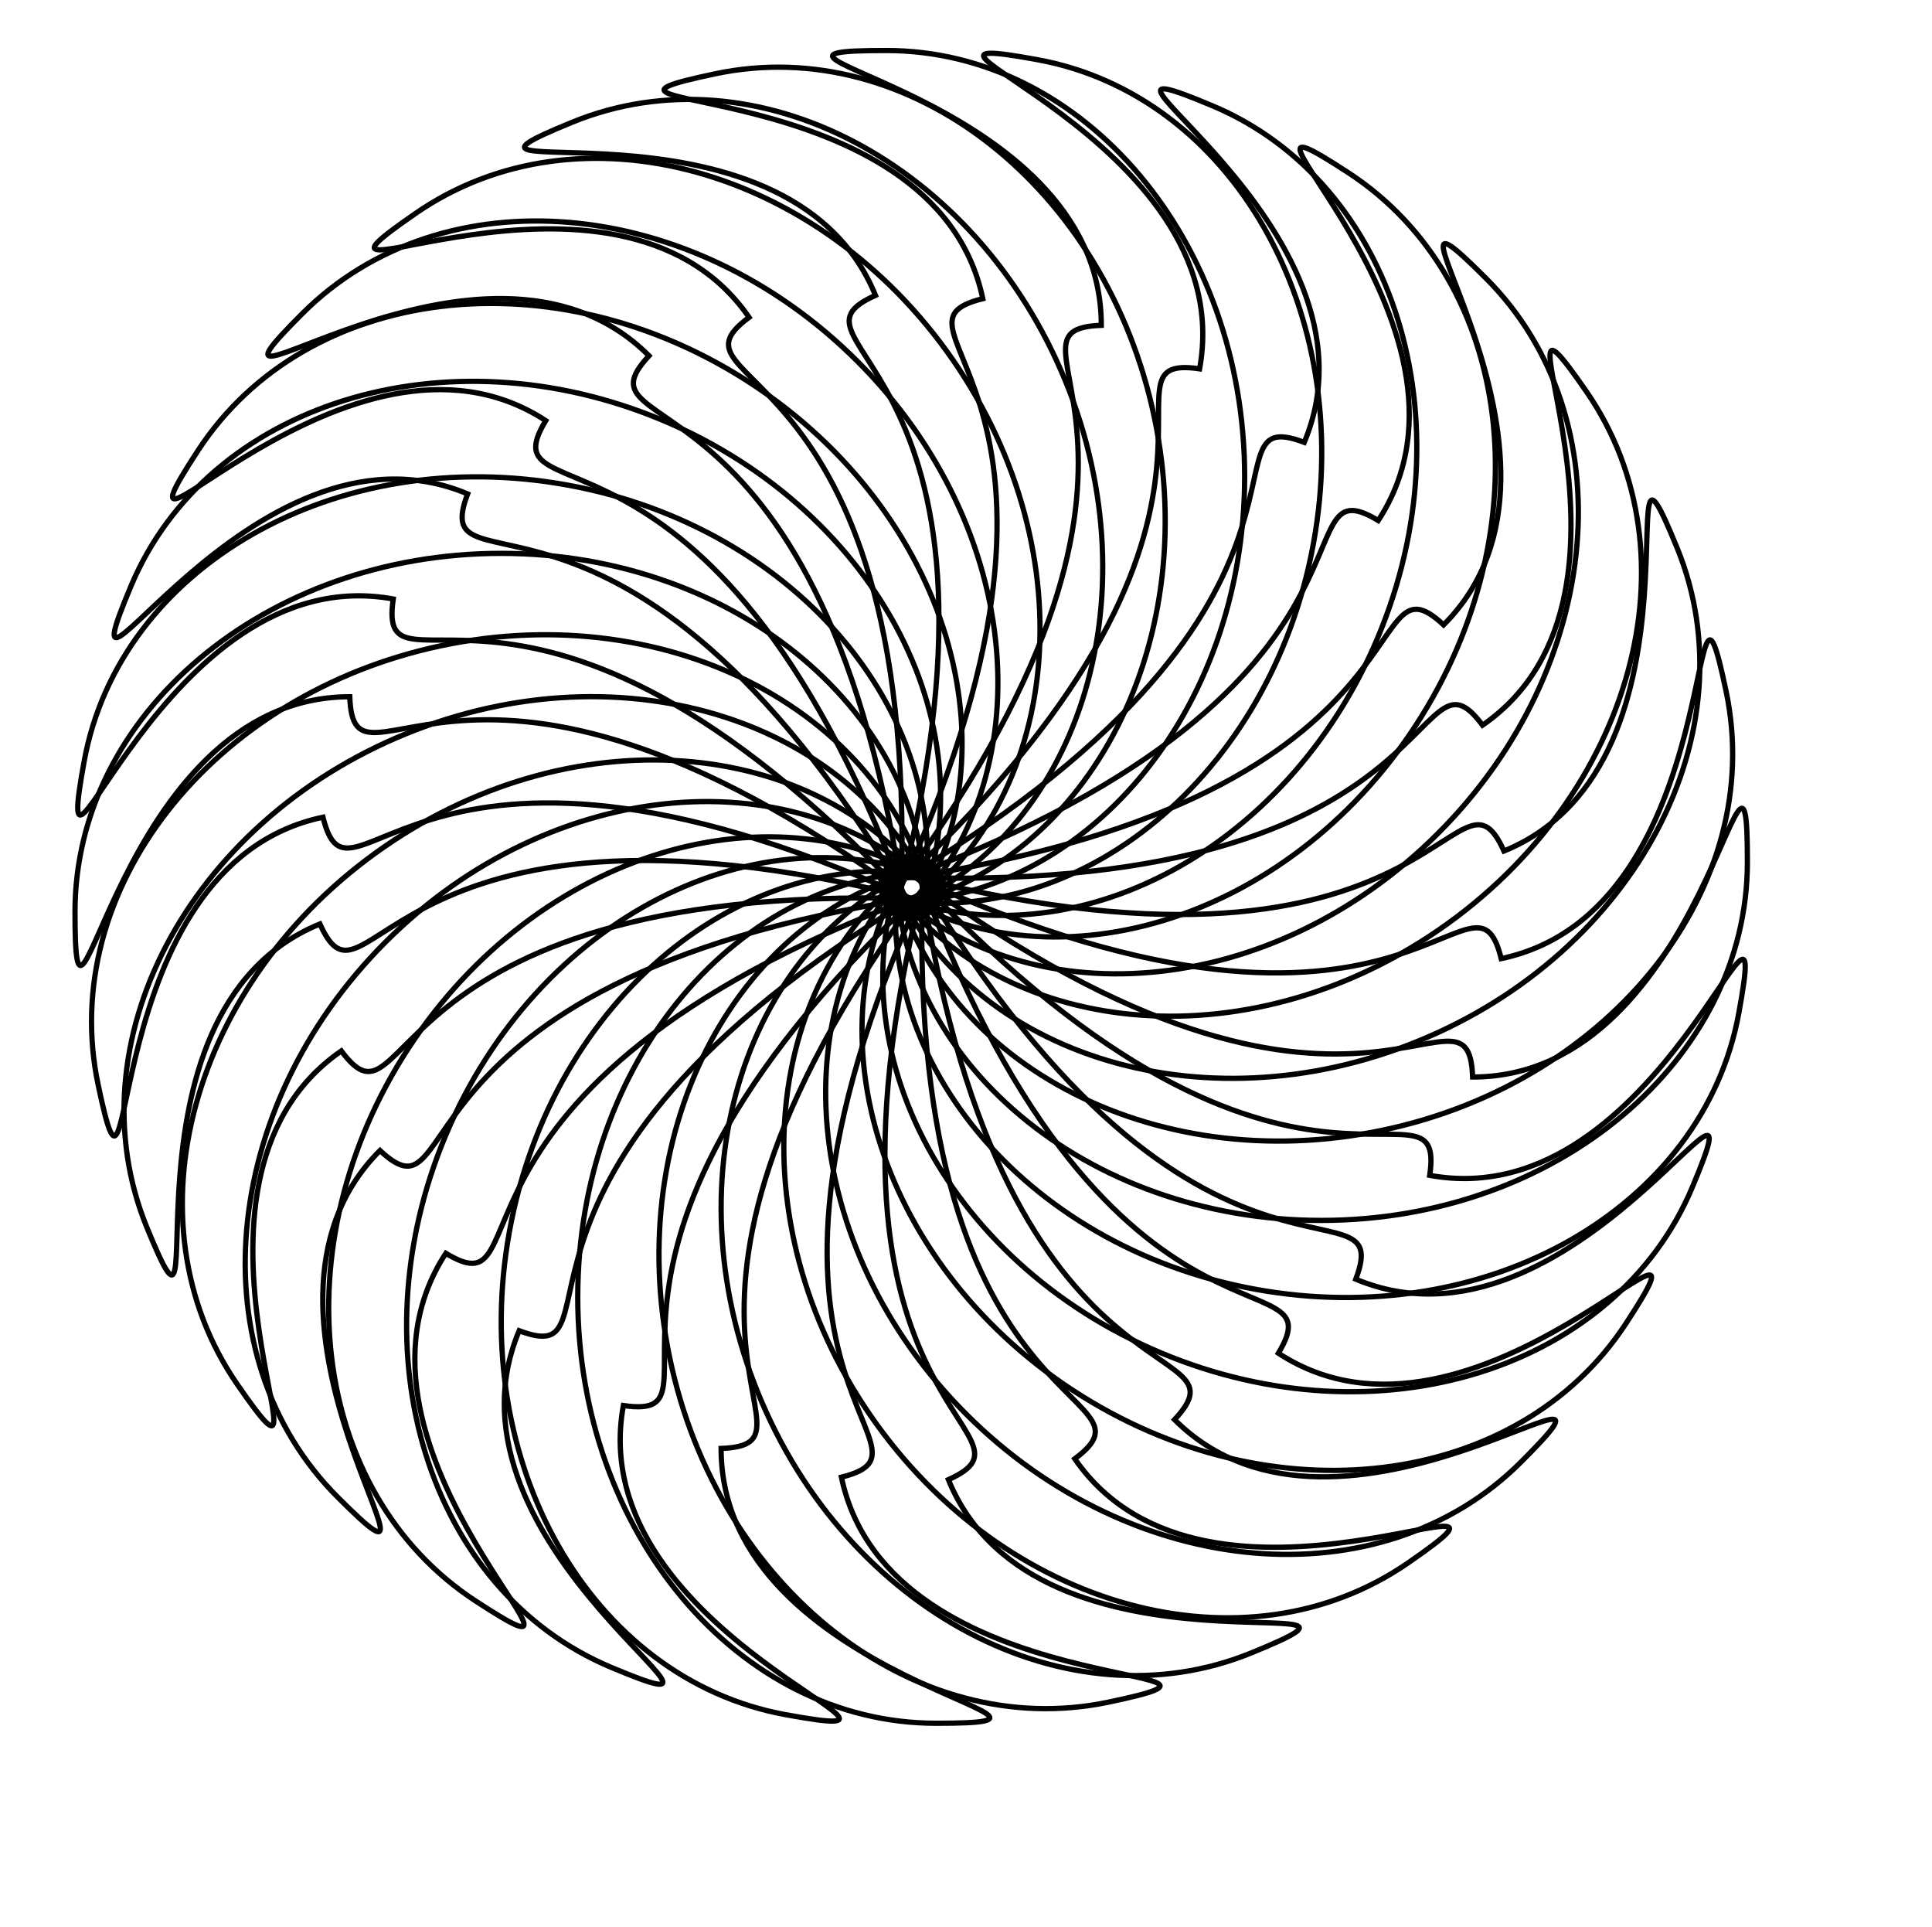
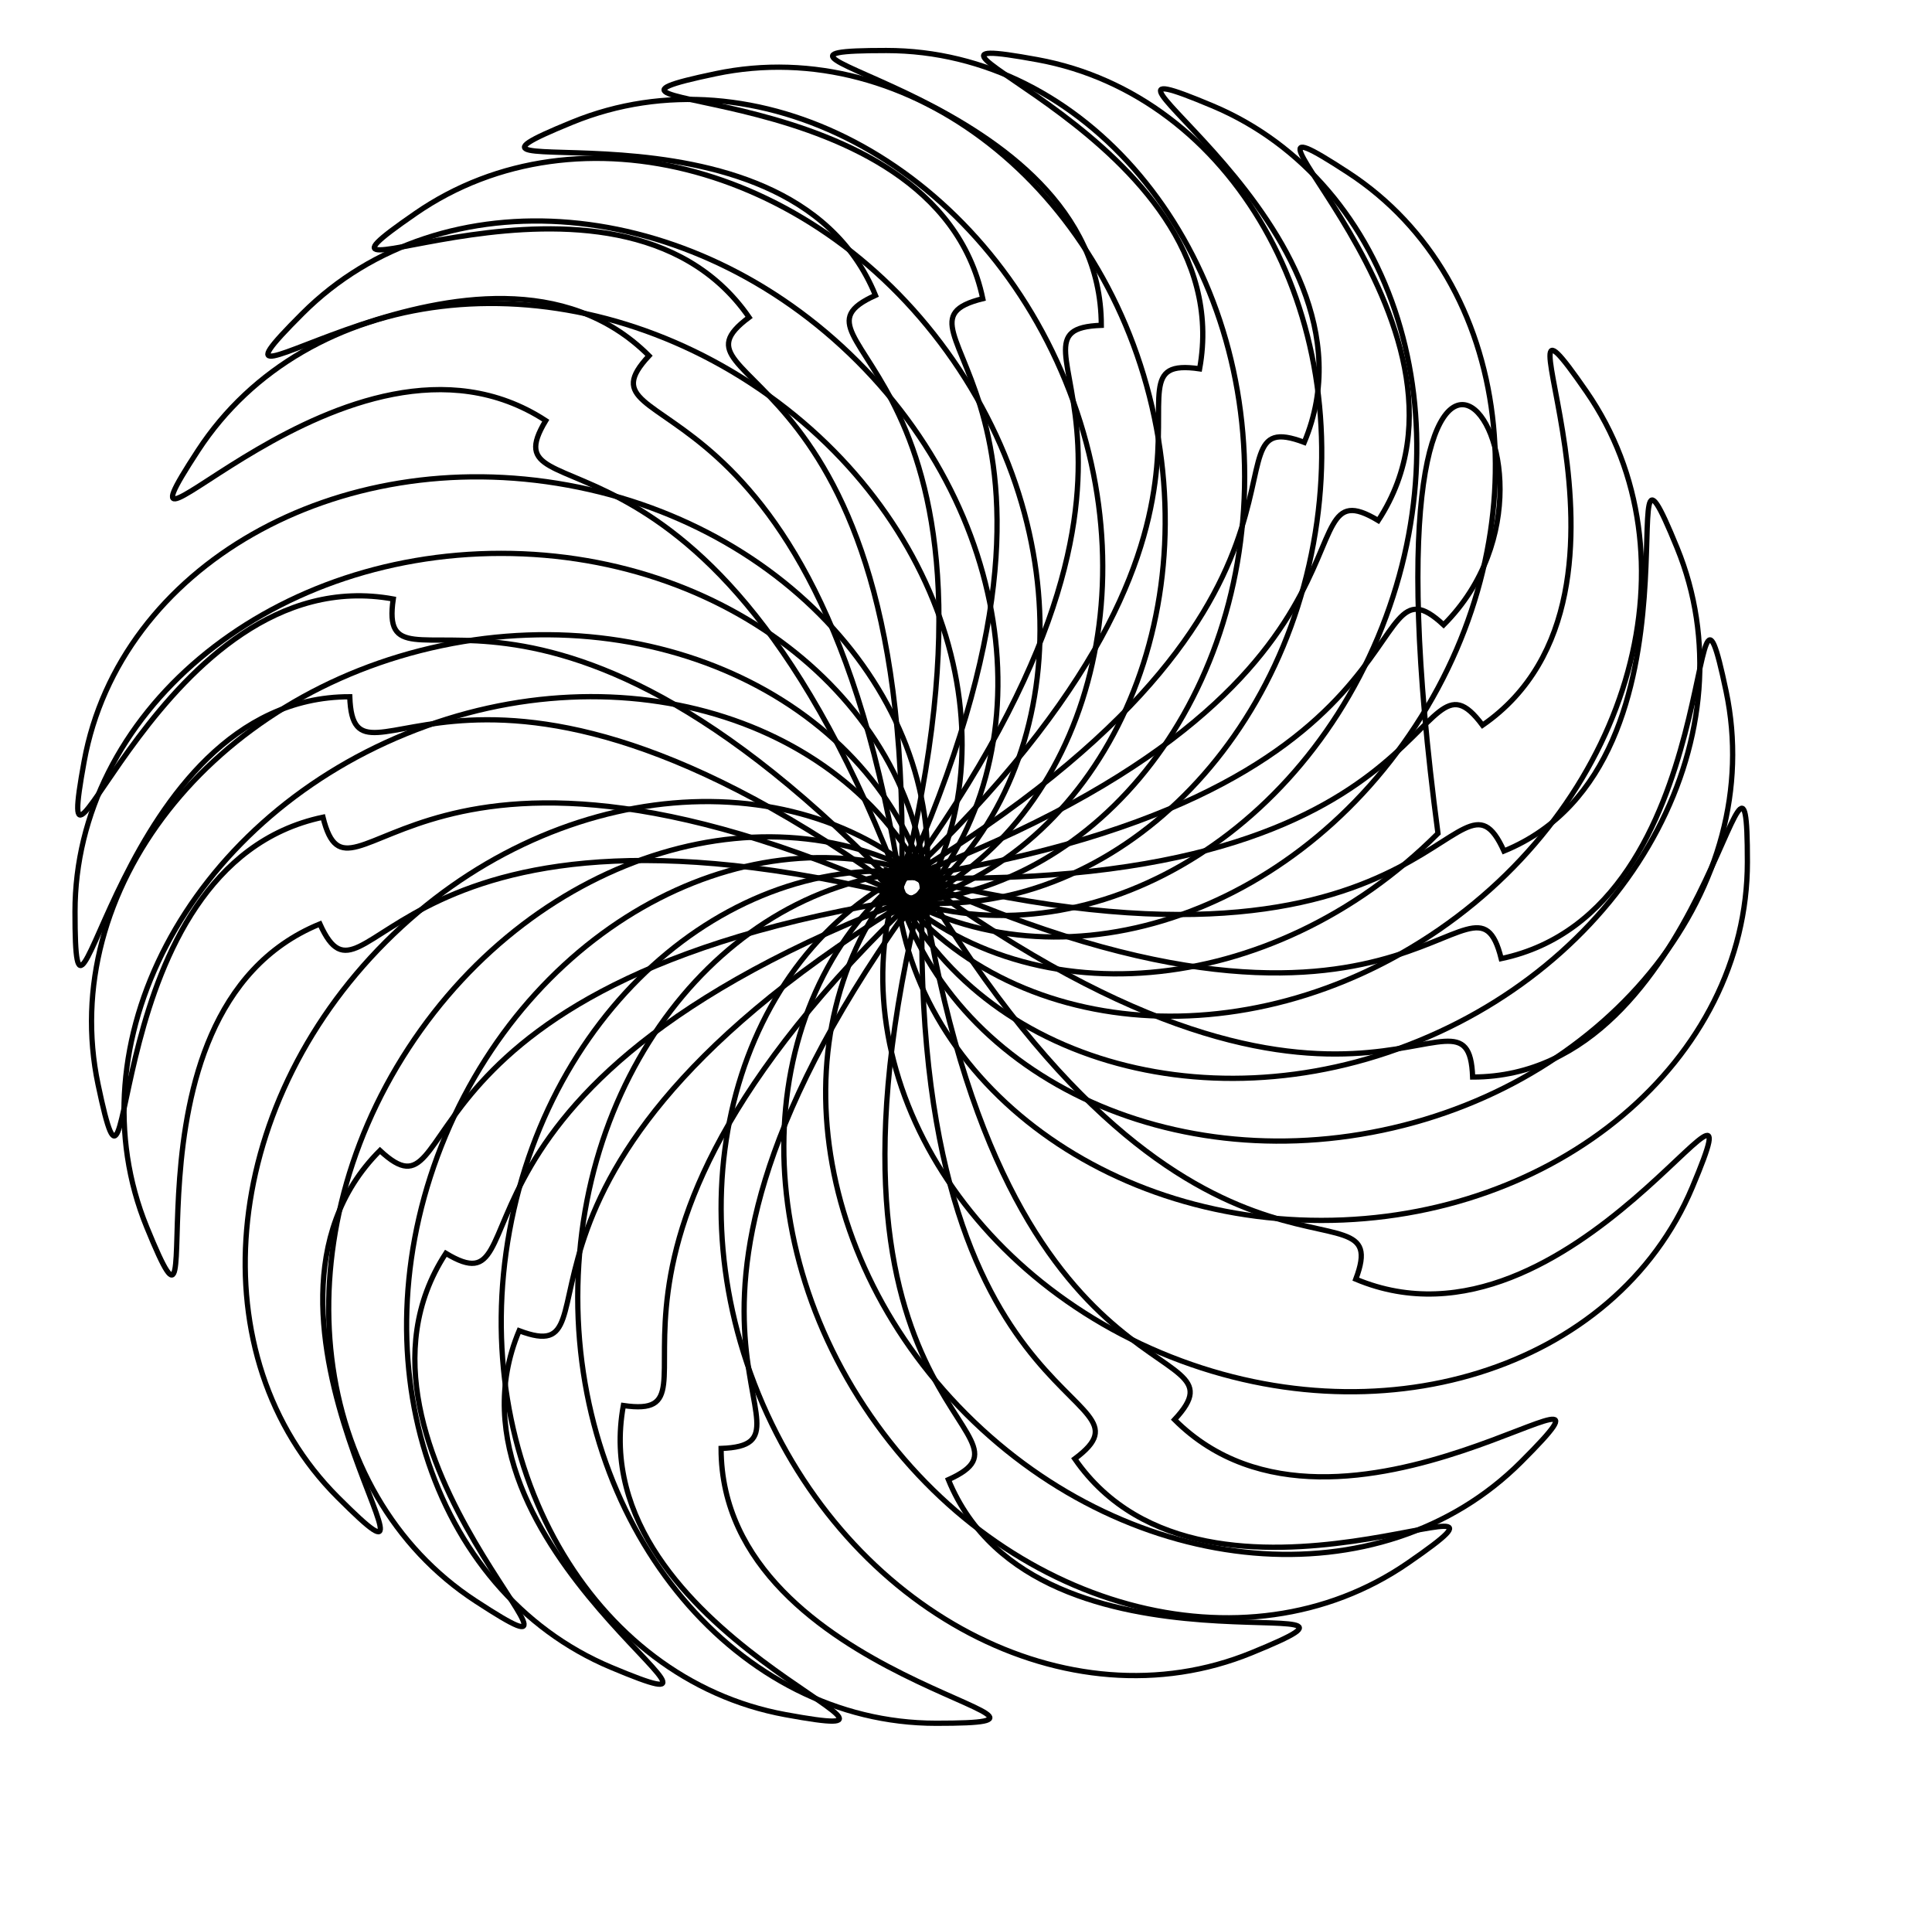
<svg xmlns="http://www.w3.org/2000/svg" xmlns:ns1="http://sodipodi.sourceforge.net/DTD/sodipodi-0.dtd" id="svg602" ns1:version="0.34" width="519.28pt" height="517.89pt" xml:space="preserve" ns1:docbase="/mnt/sda1/elementi_decorativi" ns1:docname="/mnt/sda1/elementi_decorativi/geometric_motif.svg">
  <defs id="defs604" />
  <ns1:namedview id="base" />
  <g id="g843" transform="matrix(0.984,0.18,-0.18,0.984,62.527,-53.592)" style="fill:none;fill-opacity:1;">
    <g id="g844" transform="matrix(-6.123032e-17,1,1,6.123032e-17,-3.751,-13.009)" style="fill:none;fill-opacity:1;">
      <g id="g845" transform="matrix(0.838,0,0,0.838,199.126,-149.17)" style="fill:none;stroke:#000000;stroke-opacity:1;stroke-width:2.25;stroke-dasharray:none;fill-opacity:1;">
        <g id="g846" style="fill:none;stroke:#000000;stroke-opacity:1;stroke-width:2.25;stroke-dasharray:none;fill-opacity:1;">
          <path style="font-size:12;fill:none;fill-rule:evenodd;stroke-width:2.25;stroke:#000000;stroke-opacity:1;stroke-dasharray:none;fill-opacity:1;" d="M 14.5 396.765 C 14.5 296.135 83.116 214.559 167.757 214.559 C 252.398 214.559 75.803 231.427 75.803 332.056 C 126.888 333.92 20.81 384.845 167.757 578.97 C 83.116 578.97 14.5 497.394 14.5 396.765 z " id="path847" ns1:nodetypes="ccccc" />
-           <path style="font-size:12;fill:none;fill-rule:evenodd;stroke-width:2.25;stroke:#000000;stroke-opacity:1;stroke-dasharray:none;fill-opacity:1;" d="M 299.702 747.552 C 299.702 848.181 231.086 929.757 146.445 929.757 C 61.804 929.757 238.399 912.889 238.399 812.26 C 187.314 810.396 293.392 759.472 146.445 565.346 C 231.086 565.346 299.702 646.923 299.702 747.552 z " id="path848" ns1:nodetypes="ccccc" />
        </g>
        <g id="g849" transform="matrix(6.123032e-17,-1,1,6.123032e-17,-415.057,729.259)" style="fill:none;stroke:#000000;stroke-opacity:1;stroke-width:2.25;stroke-dasharray:none;fill-opacity:1;">
          <path style="font-size:12;fill:none;fill-rule:evenodd;stroke-width:2.25;stroke:#000000;stroke-opacity:1;stroke-dasharray:none;fill-opacity:1;" d="M 14.5 396.765 C 14.5 296.135 83.116 214.559 167.757 214.559 C 252.398 214.559 75.803 231.427 75.803 332.056 C 126.888 333.92 20.81 384.845 167.757 578.97 C 83.116 578.97 14.5 497.394 14.5 396.765 z " id="path850" ns1:nodetypes="ccccc" />
          <path style="font-size:12;fill:none;fill-rule:evenodd;stroke-width:2.25;stroke:#000000;stroke-opacity:1;stroke-dasharray:none;fill-opacity:1;" d="M 299.702 747.552 C 299.702 848.181 231.086 929.757 146.445 929.757 C 61.804 929.757 238.399 912.889 238.399 812.26 C 187.314 810.396 293.392 759.472 146.445 565.346 C 231.086 565.346 299.702 646.923 299.702 747.552 z " id="path851" ns1:nodetypes="ccccc" />
        </g>
      </g>
      <g id="g852" transform="matrix(0.593,-0.593,0.593,0.593,-101.384,84.38)" style="fill:none;stroke:#000000;stroke-opacity:1;stroke-width:2.25;stroke-dasharray:none;fill-opacity:1;">
        <g id="g853" style="fill:none;stroke:#000000;stroke-opacity:1;stroke-width:2.25;stroke-dasharray:none;fill-opacity:1;">
          <path style="font-size:12;fill:none;fill-rule:evenodd;stroke-width:2.25;stroke:#000000;stroke-opacity:1;stroke-dasharray:none;fill-opacity:1;" d="M 14.5 396.765 C 14.5 296.135 83.116 214.559 167.757 214.559 C 252.398 214.559 75.803 231.427 75.803 332.056 C 126.888 333.92 20.81 384.845 167.757 578.97 C 83.116 578.97 14.5 497.394 14.5 396.765 z " id="path854" ns1:nodetypes="ccccc" />
          <path style="font-size:12;fill:none;fill-rule:evenodd;stroke-width:2.25;stroke:#000000;stroke-opacity:1;stroke-dasharray:none;fill-opacity:1;" d="M 299.702 747.552 C 299.702 848.181 231.086 929.757 146.445 929.757 C 61.804 929.757 238.399 912.889 238.399 812.26 C 187.314 810.396 293.392 759.472 146.445 565.346 C 231.086 565.346 299.702 646.923 299.702 747.552 z " id="path855" ns1:nodetypes="ccccc" />
        </g>
        <g id="g856" transform="matrix(6.123032e-17,-1,1,6.123032e-17,-415.057,729.259)" style="fill:none;stroke:#000000;stroke-opacity:1;stroke-width:2.25;stroke-dasharray:none;fill-opacity:1;">
          <path style="font-size:12;fill:none;fill-rule:evenodd;stroke-width:2.25;stroke:#000000;stroke-opacity:1;stroke-dasharray:none;fill-opacity:1;" d="M 14.5 396.765 C 14.5 296.135 83.116 214.559 167.757 214.559 C 252.398 214.559 75.803 231.427 75.803 332.056 C 126.888 333.92 20.81 384.845 167.757 578.97 C 83.116 578.97 14.5 497.394 14.5 396.765 z " id="path857" ns1:nodetypes="ccccc" />
-           <path style="font-size:12;fill:none;fill-rule:evenodd;stroke-width:2.25;stroke:#000000;stroke-opacity:1;stroke-dasharray:none;fill-opacity:1;" d="M 299.702 747.552 C 299.702 848.181 231.086 929.757 146.445 929.757 C 61.804 929.757 238.399 912.889 238.399 812.26 C 187.314 810.396 293.392 759.472 146.445 565.346 C 231.086 565.346 299.702 646.923 299.702 747.552 z " id="path858" ns1:nodetypes="ccccc" />
        </g>
      </g>
    </g>
    <g id="g859" transform="matrix(-0.387,0.922,0.922,0.387,150.203,-115.161)" style="fill:none;fill-opacity:1;">
      <g id="g860" transform="matrix(0.838,0,0,0.838,199.126,-149.17)" style="fill:none;stroke:#000000;stroke-opacity:1;stroke-width:2.25;stroke-dasharray:none;fill-opacity:1;">
        <g id="g861" style="fill:none;stroke:#000000;stroke-opacity:1;stroke-width:2.25;stroke-dasharray:none;fill-opacity:1;">
          <path style="font-size:12;fill:none;fill-rule:evenodd;stroke-width:2.25;stroke:#000000;stroke-opacity:1;stroke-dasharray:none;fill-opacity:1;" d="M 14.5 396.765 C 14.5 296.135 83.116 214.559 167.757 214.559 C 252.398 214.559 75.803 231.427 75.803 332.056 C 126.888 333.92 20.81 384.845 167.757 578.97 C 83.116 578.97 14.5 497.394 14.5 396.765 z " id="path862" ns1:nodetypes="ccccc" />
-           <path style="font-size:12;fill:none;fill-rule:evenodd;stroke-width:2.25;stroke:#000000;stroke-opacity:1;stroke-dasharray:none;fill-opacity:1;" d="M 299.702 747.552 C 299.702 848.181 231.086 929.757 146.445 929.757 C 61.804 929.757 238.399 912.889 238.399 812.26 C 187.314 810.396 293.392 759.472 146.445 565.346 C 231.086 565.346 299.702 646.923 299.702 747.552 z " id="path863" ns1:nodetypes="ccccc" />
        </g>
        <g id="g864" transform="matrix(6.123032e-17,-1,1,6.123032e-17,-415.057,729.259)" style="fill:none;stroke:#000000;stroke-opacity:1;stroke-width:2.25;stroke-dasharray:none;fill-opacity:1;">
          <path style="font-size:12;fill:none;fill-rule:evenodd;stroke-width:2.25;stroke:#000000;stroke-opacity:1;stroke-dasharray:none;fill-opacity:1;" d="M 14.5 396.765 C 14.5 296.135 83.116 214.559 167.757 214.559 C 252.398 214.559 75.803 231.427 75.803 332.056 C 126.888 333.92 20.81 384.845 167.757 578.97 C 83.116 578.97 14.5 497.394 14.5 396.765 z " id="path865" ns1:nodetypes="ccccc" />
          <path style="font-size:12;fill:none;fill-rule:evenodd;stroke-width:2.25;stroke:#000000;stroke-opacity:1;stroke-dasharray:none;fill-opacity:1;" d="M 299.702 747.552 C 299.702 848.181 231.086 929.757 146.445 929.757 C 61.804 929.757 238.399 912.889 238.399 812.26 C 187.314 810.396 293.392 759.472 146.445 565.346 C 231.086 565.346 299.702 646.923 299.702 747.552 z " id="path866" ns1:nodetypes="ccccc" />
        </g>
      </g>
      <g id="g867" transform="matrix(0.593,-0.593,0.593,0.593,-101.384,84.38)" style="fill:none;stroke:#000000;stroke-opacity:1;stroke-width:2.25;stroke-dasharray:none;fill-opacity:1;">
        <g id="g868" style="fill:none;stroke:#000000;stroke-opacity:1;stroke-width:2.25;stroke-dasharray:none;fill-opacity:1;">
          <path style="font-size:12;fill:none;fill-rule:evenodd;stroke-width:2.25;stroke:#000000;stroke-opacity:1;stroke-dasharray:none;fill-opacity:1;" d="M 14.5 396.765 C 14.5 296.135 83.116 214.559 167.757 214.559 C 252.398 214.559 75.803 231.427 75.803 332.056 C 126.888 333.92 20.81 384.845 167.757 578.97 C 83.116 578.97 14.5 497.394 14.5 396.765 z " id="path869" ns1:nodetypes="ccccc" />
-           <path style="font-size:12;fill:none;fill-rule:evenodd;stroke-width:2.25;stroke:#000000;stroke-opacity:1;stroke-dasharray:none;fill-opacity:1;" d="M 299.702 747.552 C 299.702 848.181 231.086 929.757 146.445 929.757 C 61.804 929.757 238.399 912.889 238.399 812.26 C 187.314 810.396 293.392 759.472 146.445 565.346 C 231.086 565.346 299.702 646.923 299.702 747.552 z " id="path870" ns1:nodetypes="ccccc" />
        </g>
        <g id="g871" transform="matrix(6.123032e-17,-1,1,6.123032e-17,-415.057,729.259)" style="fill:none;stroke:#000000;stroke-opacity:1;stroke-width:2.25;stroke-dasharray:none;fill-opacity:1;">
          <path style="font-size:12;fill:none;fill-rule:evenodd;stroke-width:2.25;stroke:#000000;stroke-opacity:1;stroke-dasharray:none;fill-opacity:1;" d="M 14.5 396.765 C 14.5 296.135 83.116 214.559 167.757 214.559 C 252.398 214.559 75.803 231.427 75.803 332.056 C 126.888 333.92 20.81 384.845 167.757 578.97 C 83.116 578.97 14.5 497.394 14.5 396.765 z " id="path872" ns1:nodetypes="ccccc" />
          <path style="font-size:12;fill:none;fill-rule:evenodd;stroke-width:2.25;stroke:#000000;stroke-opacity:1;stroke-dasharray:none;fill-opacity:1;" d="M 299.702 747.552 C 299.702 848.181 231.086 929.757 146.445 929.757 C 61.804 929.757 238.399 912.889 238.399 812.26 C 187.314 810.396 293.392 759.472 146.445 565.346 C 231.086 565.346 299.702 646.923 299.702 747.552 z " id="path873" ns1:nodetypes="ccccc" />
        </g>
      </g>
    </g>
  </g>
  <g id="g812" style="fill:none;fill-opacity:1;">
    <g id="g782" transform="matrix(-6.123032e-17,1,1,6.123032e-17,-3.751,-13.009)" style="fill:none;fill-opacity:1;">
      <g id="g614" transform="matrix(0.838,0,0,0.838,199.126,-149.17)" style="fill:none;stroke:#000000;stroke-opacity:1;stroke-width:2.25;stroke-dasharray:none;fill-opacity:1;">
        <g id="g608" style="fill:none;stroke:#000000;stroke-opacity:1;stroke-width:2.25;stroke-dasharray:none;fill-opacity:1;">
          <path style="font-size:12;fill:none;fill-rule:evenodd;stroke-width:2.25;stroke:#000000;stroke-opacity:1;stroke-dasharray:none;fill-opacity:1;" d="M 14.5 396.765 C 14.5 296.135 83.116 214.559 167.757 214.559 C 252.398 214.559 75.803 231.427 75.803 332.056 C 126.888 333.92 20.81 384.845 167.757 578.97 C 83.116 578.97 14.5 497.394 14.5 396.765 z " id="path606" ns1:nodetypes="ccccc" />
          <path style="font-size:12;fill:none;fill-rule:evenodd;stroke-width:2.25;stroke:#000000;stroke-opacity:1;stroke-dasharray:none;fill-opacity:1;" d="M 299.702 747.552 C 299.702 848.181 231.086 929.757 146.445 929.757 C 61.804 929.757 238.399 912.889 238.399 812.26 C 187.314 810.396 293.392 759.472 146.445 565.346 C 231.086 565.346 299.702 646.923 299.702 747.552 z " id="path607" ns1:nodetypes="ccccc" />
        </g>
        <g id="g611" transform="matrix(6.123032e-17,-1,1,6.123032e-17,-415.057,729.259)" style="fill:none;stroke:#000000;stroke-opacity:1;stroke-width:2.25;stroke-dasharray:none;fill-opacity:1;">
          <path style="font-size:12;fill:none;fill-rule:evenodd;stroke-width:2.25;stroke:#000000;stroke-opacity:1;stroke-dasharray:none;fill-opacity:1;" d="M 14.5 396.765 C 14.5 296.135 83.116 214.559 167.757 214.559 C 252.398 214.559 75.803 231.427 75.803 332.056 C 126.888 333.92 20.81 384.845 167.757 578.97 C 83.116 578.97 14.5 497.394 14.5 396.765 z " id="path612" ns1:nodetypes="ccccc" />
          <path style="font-size:12;fill:none;fill-rule:evenodd;stroke-width:2.25;stroke:#000000;stroke-opacity:1;stroke-dasharray:none;fill-opacity:1;" d="M 299.702 747.552 C 299.702 848.181 231.086 929.757 146.445 929.757 C 61.804 929.757 238.399 912.889 238.399 812.26 C 187.314 810.396 293.392 759.472 146.445 565.346 C 231.086 565.346 299.702 646.923 299.702 747.552 z " id="path613" ns1:nodetypes="ccccc" />
        </g>
      </g>
      <g id="g684" transform="matrix(0.593,-0.593,0.593,0.593,-101.384,84.38)" style="fill:none;stroke:#000000;stroke-opacity:1;stroke-width:2.25;stroke-dasharray:none;fill-opacity:1;">
        <g id="g685" style="fill:none;stroke:#000000;stroke-opacity:1;stroke-width:2.25;stroke-dasharray:none;fill-opacity:1;">
          <path style="font-size:12;fill:none;fill-rule:evenodd;stroke-width:2.25;stroke:#000000;stroke-opacity:1;stroke-dasharray:none;fill-opacity:1;" d="M 14.5 396.765 C 14.5 296.135 83.116 214.559 167.757 214.559 C 252.398 214.559 75.803 231.427 75.803 332.056 C 126.888 333.92 20.81 384.845 167.757 578.97 C 83.116 578.97 14.5 497.394 14.5 396.765 z " id="path686" ns1:nodetypes="ccccc" />
          <path style="font-size:12;fill:none;fill-rule:evenodd;stroke-width:2.25;stroke:#000000;stroke-opacity:1;stroke-dasharray:none;fill-opacity:1;" d="M 299.702 747.552 C 299.702 848.181 231.086 929.757 146.445 929.757 C 61.804 929.757 238.399 912.889 238.399 812.26 C 187.314 810.396 293.392 759.472 146.445 565.346 C 231.086 565.346 299.702 646.923 299.702 747.552 z " id="path687" ns1:nodetypes="ccccc" />
        </g>
        <g id="g688" transform="matrix(6.123032e-17,-1,1,6.123032e-17,-415.057,729.259)" style="fill:none;stroke:#000000;stroke-opacity:1;stroke-width:2.25;stroke-dasharray:none;fill-opacity:1;">
-           <path style="font-size:12;fill:none;fill-rule:evenodd;stroke-width:2.25;stroke:#000000;stroke-opacity:1;stroke-dasharray:none;fill-opacity:1;" d="M 14.5 396.765 C 14.5 296.135 83.116 214.559 167.757 214.559 C 252.398 214.559 75.803 231.427 75.803 332.056 C 126.888 333.92 20.81 384.845 167.757 578.97 C 83.116 578.97 14.5 497.394 14.5 396.765 z " id="path689" ns1:nodetypes="ccccc" />
+           <path style="font-size:12;fill:none;fill-rule:evenodd;stroke-width:2.25;stroke:#000000;stroke-opacity:1;stroke-dasharray:none;fill-opacity:1;" d="M 14.5 396.765 C 252.398 214.559 75.803 231.427 75.803 332.056 C 126.888 333.92 20.81 384.845 167.757 578.97 C 83.116 578.97 14.5 497.394 14.5 396.765 z " id="path689" ns1:nodetypes="ccccc" />
          <path style="font-size:12;fill:none;fill-rule:evenodd;stroke-width:2.25;stroke:#000000;stroke-opacity:1;stroke-dasharray:none;fill-opacity:1;" d="M 299.702 747.552 C 299.702 848.181 231.086 929.757 146.445 929.757 C 61.804 929.757 238.399 912.889 238.399 812.26 C 187.314 810.396 293.392 759.472 146.445 565.346 C 231.086 565.346 299.702 646.923 299.702 747.552 z " id="path690" ns1:nodetypes="ccccc" />
        </g>
      </g>
    </g>
    <g id="g797" transform="matrix(-0.387,0.922,0.922,0.387,150.203,-115.161)" style="fill:none;fill-opacity:1;">
      <g id="g798" transform="matrix(0.838,0,0,0.838,199.126,-149.17)" style="fill:none;stroke:#000000;stroke-opacity:1;stroke-width:2.25;stroke-dasharray:none;fill-opacity:1;">
        <g id="g799" style="fill:none;stroke:#000000;stroke-opacity:1;stroke-width:2.25;stroke-dasharray:none;fill-opacity:1;">
-           <path style="font-size:12;fill:none;fill-rule:evenodd;stroke-width:2.25;stroke:#000000;stroke-opacity:1;stroke-dasharray:none;fill-opacity:1;" d="M 14.5 396.765 C 14.5 296.135 83.116 214.559 167.757 214.559 C 252.398 214.559 75.803 231.427 75.803 332.056 C 126.888 333.92 20.81 384.845 167.757 578.97 C 83.116 578.97 14.5 497.394 14.5 396.765 z " id="path800" ns1:nodetypes="ccccc" />
          <path style="font-size:12;fill:none;fill-rule:evenodd;stroke-width:2.25;stroke:#000000;stroke-opacity:1;stroke-dasharray:none;fill-opacity:1;" d="M 299.702 747.552 C 299.702 848.181 231.086 929.757 146.445 929.757 C 61.804 929.757 238.399 912.889 238.399 812.26 C 187.314 810.396 293.392 759.472 146.445 565.346 C 231.086 565.346 299.702 646.923 299.702 747.552 z " id="path801" ns1:nodetypes="ccccc" />
        </g>
        <g id="g802" transform="matrix(6.123032e-17,-1,1,6.123032e-17,-415.057,729.259)" style="fill:none;stroke:#000000;stroke-opacity:1;stroke-width:2.25;stroke-dasharray:none;fill-opacity:1;">
          <path style="font-size:12;fill:none;fill-rule:evenodd;stroke-width:2.25;stroke:#000000;stroke-opacity:1;stroke-dasharray:none;fill-opacity:1;" d="M 14.5 396.765 C 14.5 296.135 83.116 214.559 167.757 214.559 C 252.398 214.559 75.803 231.427 75.803 332.056 C 126.888 333.92 20.81 384.845 167.757 578.97 C 83.116 578.97 14.5 497.394 14.5 396.765 z " id="path803" ns1:nodetypes="ccccc" />
          <path style="font-size:12;fill:none;fill-rule:evenodd;stroke-width:2.25;stroke:#000000;stroke-opacity:1;stroke-dasharray:none;fill-opacity:1;" d="M 299.702 747.552 C 299.702 848.181 231.086 929.757 146.445 929.757 C 61.804 929.757 238.399 912.889 238.399 812.26 C 187.314 810.396 293.392 759.472 146.445 565.346 C 231.086 565.346 299.702 646.923 299.702 747.552 z " id="path804" ns1:nodetypes="ccccc" />
        </g>
      </g>
      <g id="g805" transform="matrix(0.593,-0.593,0.593,0.593,-101.384,84.38)" style="fill:none;stroke:#000000;stroke-opacity:1;stroke-width:2.25;stroke-dasharray:none;fill-opacity:1;">
        <g id="g806" style="fill:none;stroke:#000000;stroke-opacity:1;stroke-width:2.25;stroke-dasharray:none;fill-opacity:1;">
          <path style="font-size:12;fill:none;fill-rule:evenodd;stroke-width:2.25;stroke:#000000;stroke-opacity:1;stroke-dasharray:none;fill-opacity:1;" d="M 14.5 396.765 C 14.5 296.135 83.116 214.559 167.757 214.559 C 252.398 214.559 75.803 231.427 75.803 332.056 C 126.888 333.92 20.81 384.845 167.757 578.97 C 83.116 578.97 14.5 497.394 14.5 396.765 z " id="path807" ns1:nodetypes="ccccc" />
          <path style="font-size:12;fill:none;fill-rule:evenodd;stroke-width:2.25;stroke:#000000;stroke-opacity:1;stroke-dasharray:none;fill-opacity:1;" d="M 299.702 747.552 C 299.702 848.181 231.086 929.757 146.445 929.757 C 61.804 929.757 238.399 912.889 238.399 812.26 C 187.314 810.396 293.392 759.472 146.445 565.346 C 231.086 565.346 299.702 646.923 299.702 747.552 z " id="path808" ns1:nodetypes="ccccc" />
        </g>
        <g id="g809" transform="matrix(6.123032e-17,-1,1,6.123032e-17,-415.057,729.259)" style="fill:none;stroke:#000000;stroke-opacity:1;stroke-width:2.25;stroke-dasharray:none;fill-opacity:1;">
          <path style="font-size:12;fill:none;fill-rule:evenodd;stroke-width:2.25;stroke:#000000;stroke-opacity:1;stroke-dasharray:none;fill-opacity:1;" d="M 14.5 396.765 C 14.5 296.135 83.116 214.559 167.757 214.559 C 252.398 214.559 75.803 231.427 75.803 332.056 C 126.888 333.92 20.81 384.845 167.757 578.97 C 83.116 578.97 14.5 497.394 14.5 396.765 z " id="path810" ns1:nodetypes="ccccc" />
          <path style="font-size:12;fill:none;fill-rule:evenodd;stroke-width:2.25;stroke:#000000;stroke-opacity:1;stroke-dasharray:none;fill-opacity:1;" d="M 299.702 747.552 C 299.702 848.181 231.086 929.757 146.445 929.757 C 61.804 929.757 238.399 912.889 238.399 812.26 C 187.314 810.396 293.392 759.472 146.445 565.346 C 231.086 565.346 299.702 646.923 299.702 747.552 z " id="path811" ns1:nodetypes="ccccc" />
        </g>
      </g>
    </g>
  </g>
</svg>